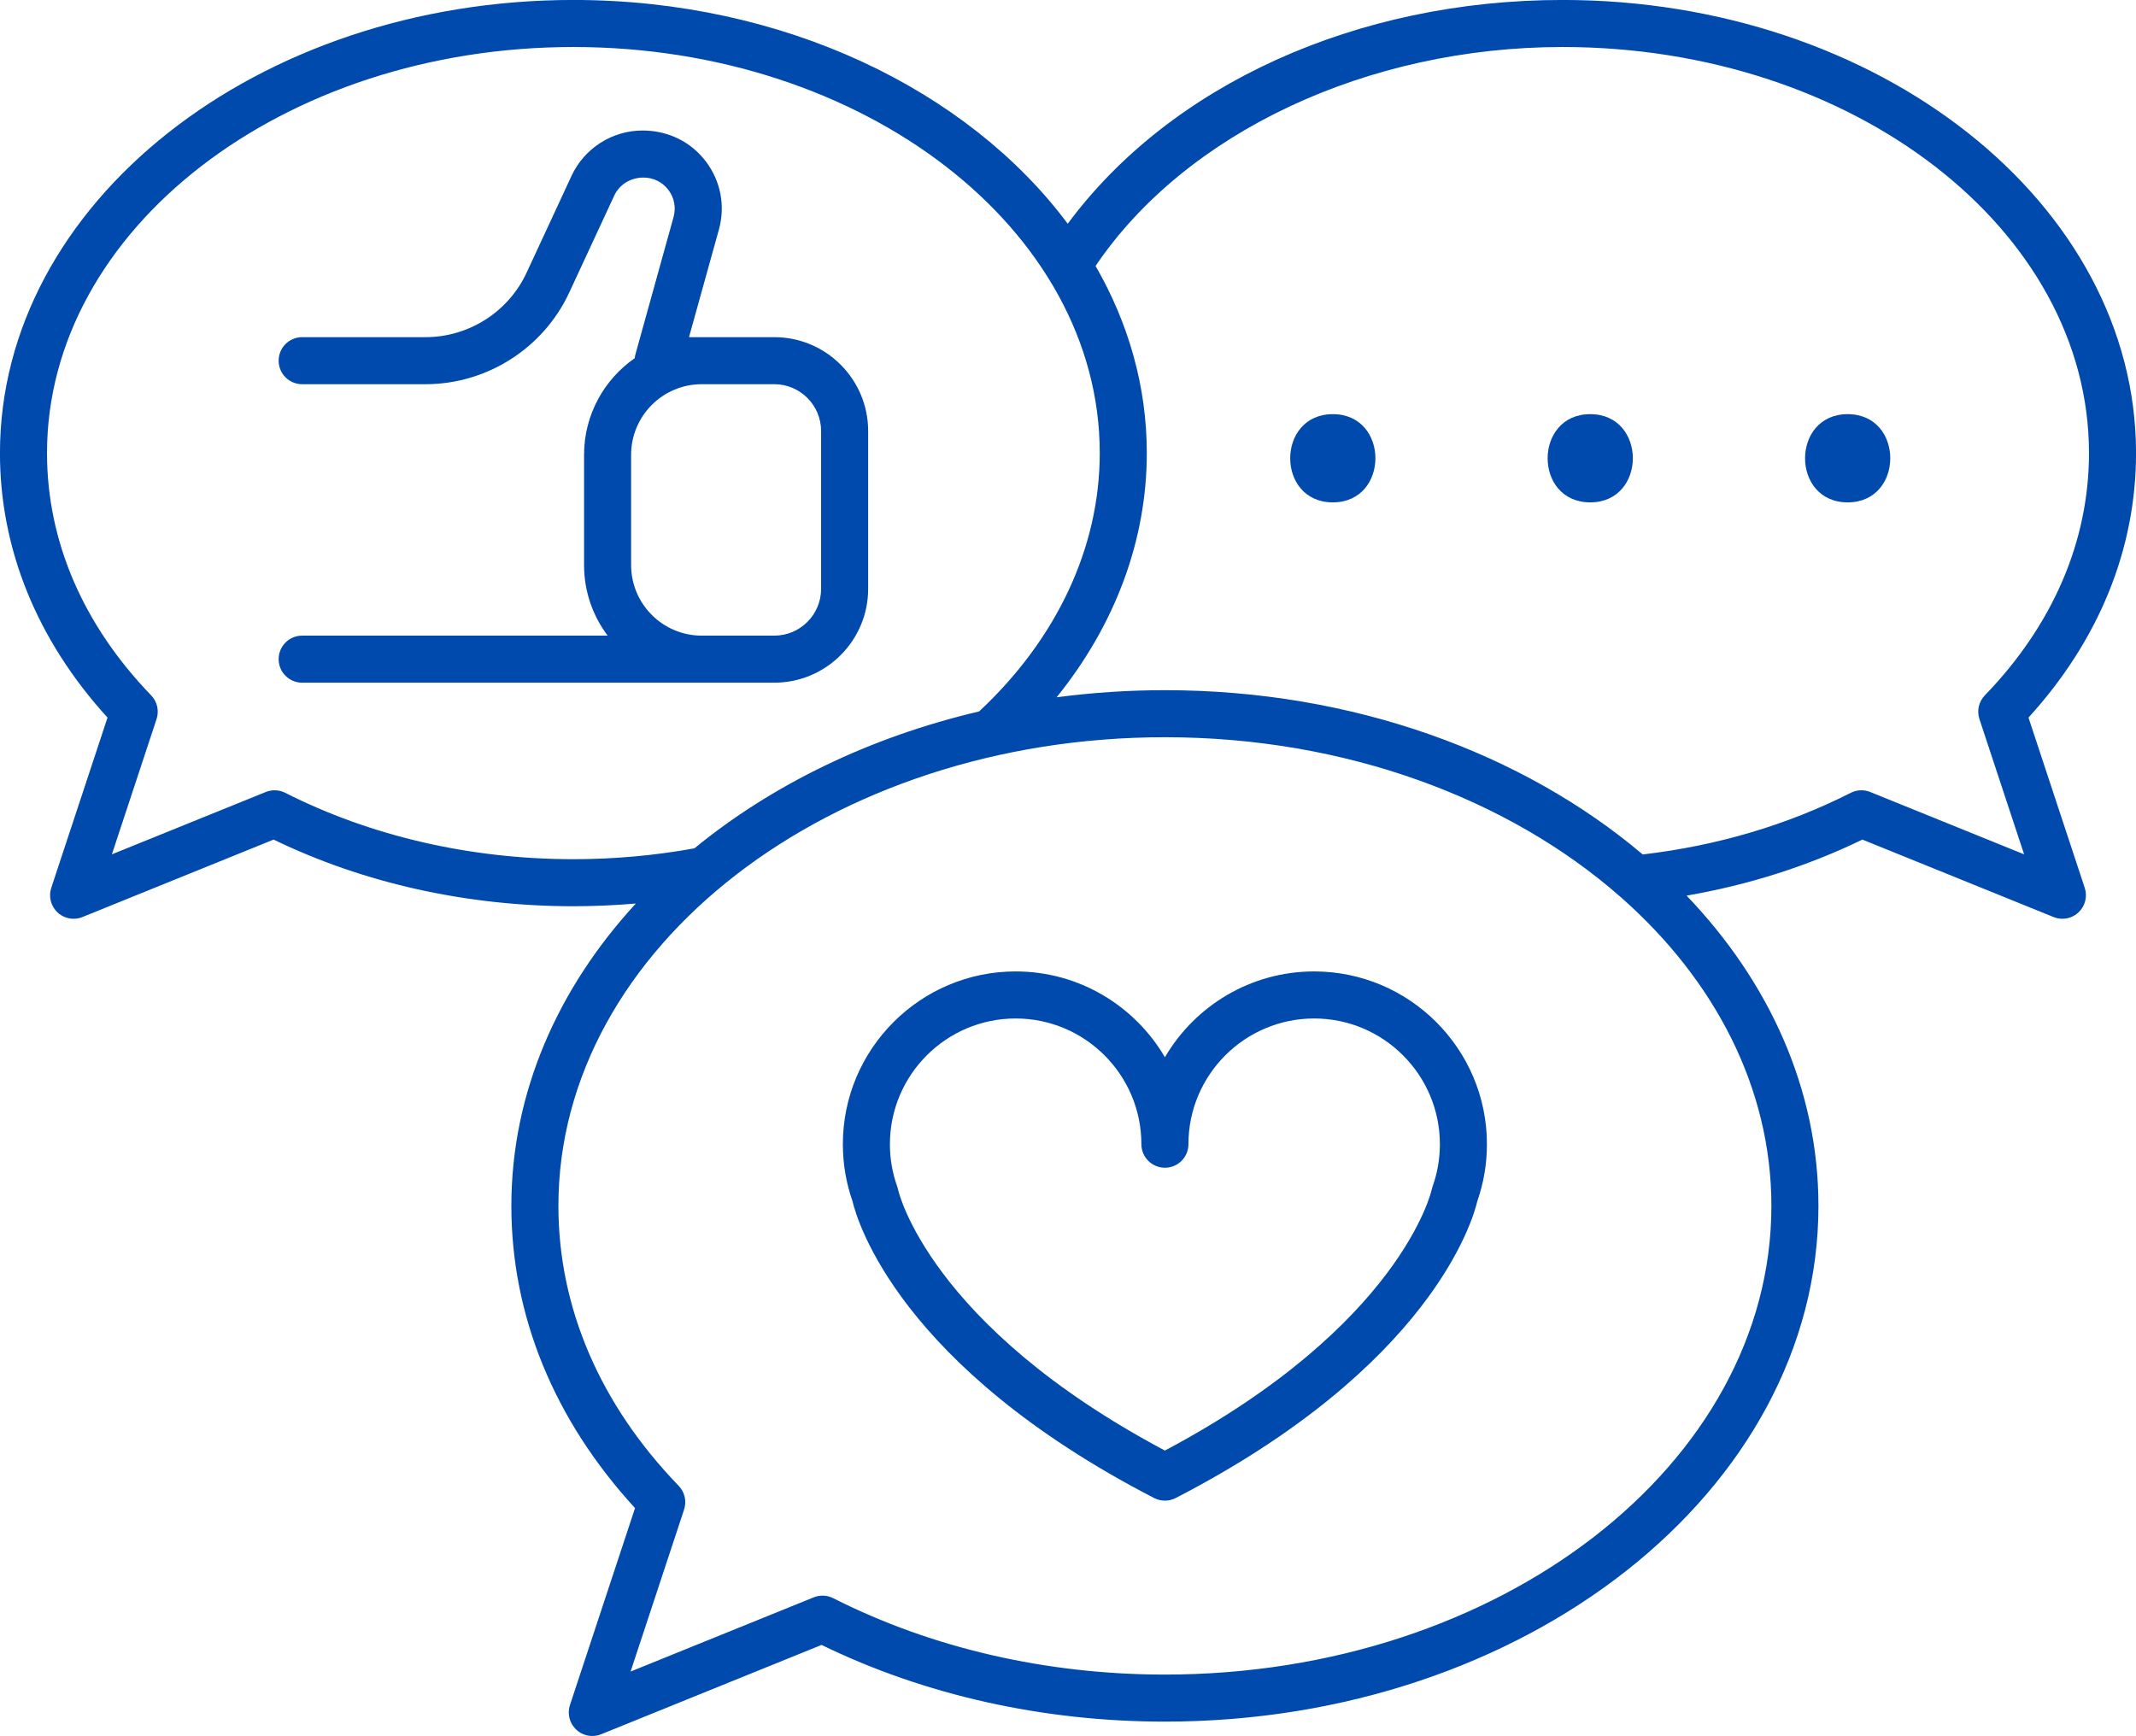
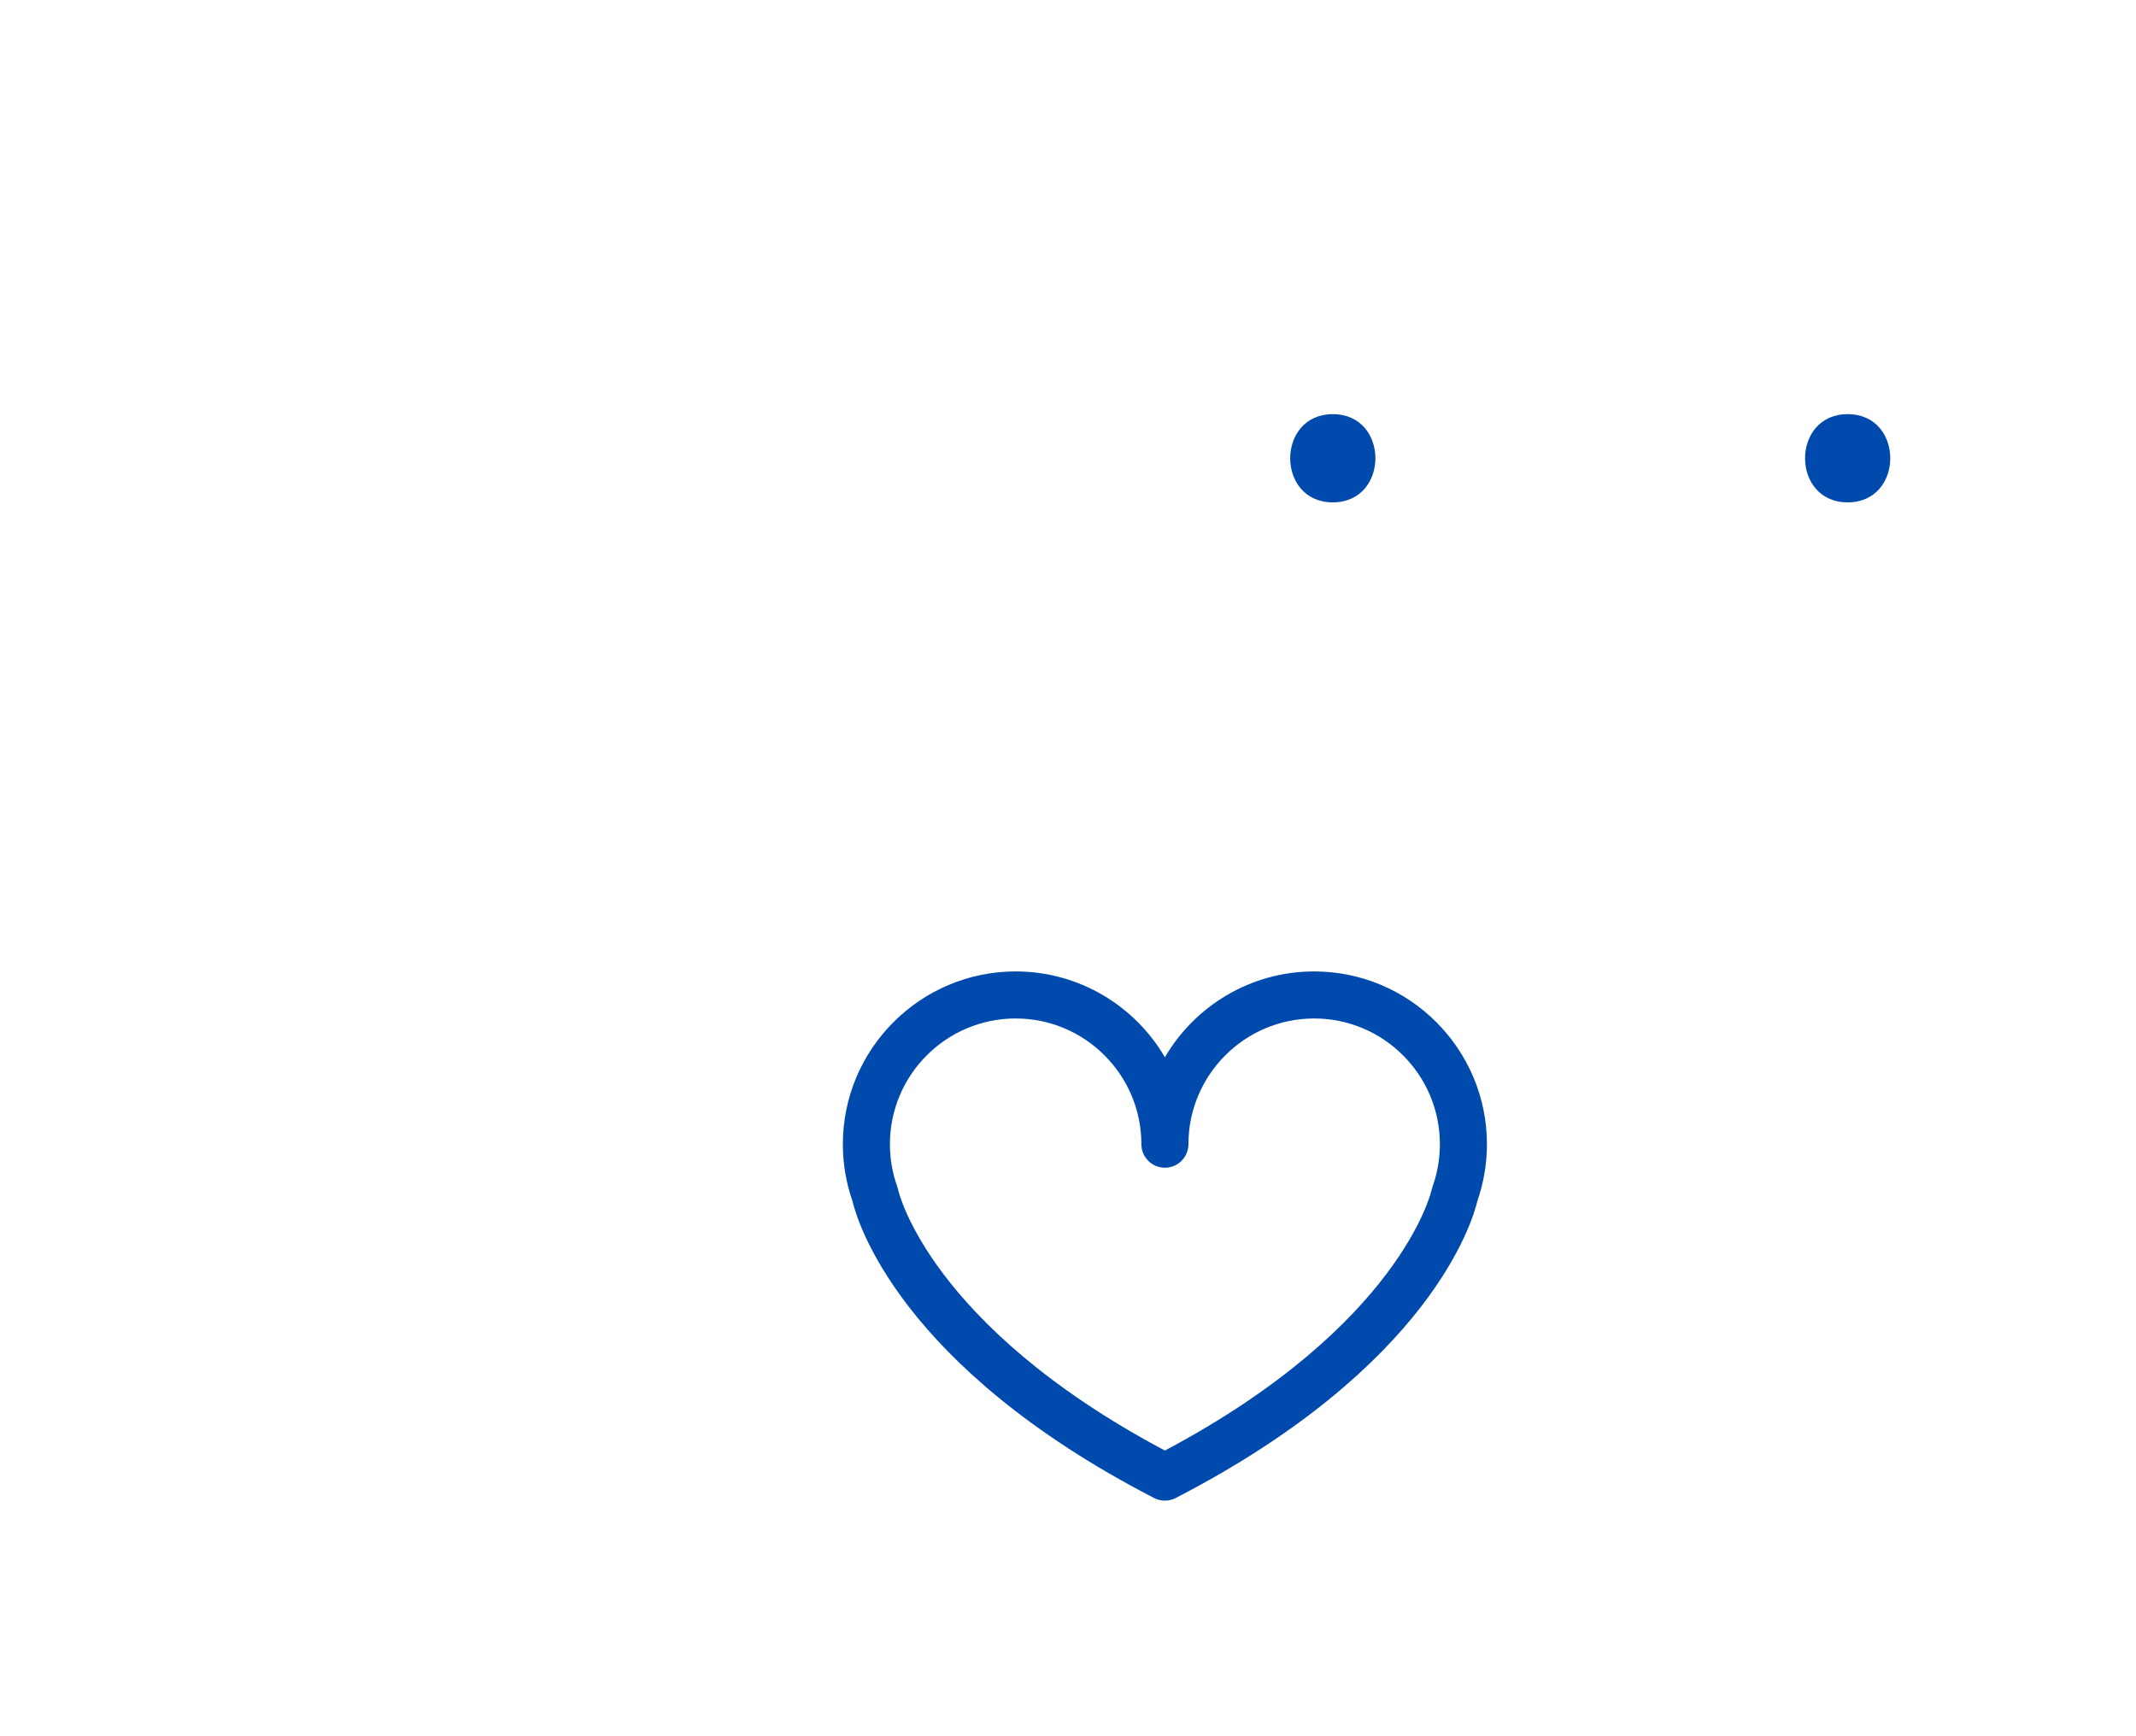
<svg xmlns="http://www.w3.org/2000/svg" fill="#000000" height="369" preserveAspectRatio="xMidYMid meet" version="1" viewBox="29.0 71.5 454.0 369.0" width="454" zoomAndPan="magnify">
  <g fill="#004aad" id="change1_1">
-     <path d="M 426.516 239.852 C 425.176 239.309 423.668 239.367 422.379 240.023 C 408.891 246.859 394.023 251.262 378.16 253.129 C 352.785 231.656 316.648 218.207 276.598 218.207 C 268.758 218.207 261.066 218.73 253.578 219.719 C 266.023 204.32 272.75 186.324 272.75 167.812 C 272.75 153.637 268.852 140.164 261.859 128.031 C 281.039 99.672 319.609 81.492 361.129 81.492 C 422.816 81.492 473.008 120.219 473.008 167.812 C 473.008 186.516 465.352 204.32 450.875 219.305 C 449.582 220.641 449.141 222.582 449.723 224.348 L 459.219 253.102 Z M 276.598 427.453 C 251.438 427.453 227.059 421.84 206.094 411.215 C 205.383 410.855 204.605 410.676 203.832 410.676 C 203.191 410.676 202.559 410.797 201.953 411.039 L 163.027 426.812 L 174.402 392.371 C 174.984 390.609 174.539 388.668 173.25 387.332 C 156.527 370.023 147.688 349.445 147.688 327.828 C 147.688 272.895 205.516 228.207 276.598 228.207 C 315.09 228.207 349.691 241.316 373.328 262.059 C 373.418 262.141 373.504 262.219 373.598 262.293 C 393.453 279.82 405.504 302.758 405.504 327.828 C 405.504 382.766 347.676 427.453 276.598 427.453 Z M 89.621 240.023 C 88.332 239.371 86.82 239.312 85.484 239.852 L 52.781 253.102 L 62.277 224.348 C 62.859 222.582 62.418 220.641 61.125 219.305 C 46.648 204.32 38.992 186.516 38.992 167.812 C 38.992 120.219 89.184 81.492 150.871 81.492 C 212.562 81.492 262.75 120.219 262.75 167.812 C 262.75 187.84 253.641 207.285 237.109 222.727 C 213.805 228.188 193.043 238.352 176.598 251.824 C 168.207 253.352 159.562 254.133 150.871 254.133 C 129.016 254.133 107.836 249.254 89.621 240.023 Z M 460.148 224.031 C 475.113 207.609 483.008 188.23 483.008 167.812 C 483.008 114.703 428.332 71.492 361.129 71.492 C 317.301 71.492 277.766 89.551 255.945 119.062 C 234.738 90.621 195.582 71.492 150.871 71.492 C 83.668 71.492 28.992 114.703 28.992 167.812 C 28.992 188.23 36.887 207.605 51.852 224.031 L 39.895 260.227 C 39.285 262.078 39.805 264.113 41.227 265.445 C 42.172 266.328 43.398 266.797 44.645 266.797 C 45.277 266.797 45.914 266.676 46.523 266.43 L 87.156 249.965 C 106.289 259.238 128.266 264.133 150.871 264.133 C 155.312 264.133 159.742 263.934 164.141 263.559 C 147.512 281.629 137.688 303.84 137.688 327.828 C 137.688 351.164 146.766 373.312 163.973 392.066 L 150.141 433.938 C 149.531 435.789 150.051 437.824 151.473 439.156 C 152.418 440.039 153.645 440.508 154.891 440.508 C 155.523 440.508 156.16 440.387 156.77 440.141 L 203.621 421.152 C 225.512 431.824 250.688 437.453 276.598 437.453 C 353.191 437.453 415.504 388.277 415.504 327.828 C 415.504 303.09 405.062 280.242 387.48 261.879 C 400.695 259.594 413.223 255.605 424.848 249.965 L 465.48 266.43 C 466.086 266.676 466.723 266.797 467.355 266.797 C 468.602 266.797 469.828 266.328 470.773 265.445 C 472.195 264.113 472.715 262.078 472.105 260.227 L 460.148 224.031" fill="inherit" />
    <path d="M 333.484 323.727 C 333.406 323.941 333.34 324.203 333.289 324.426 C 333.23 324.715 326.723 353.199 276.598 379.836 C 226.473 353.199 219.961 324.715 219.91 324.465 C 219.859 324.215 219.793 323.969 219.707 323.727 C 218.676 320.848 218.148 317.816 218.148 314.715 C 218.148 299.977 230.137 287.992 244.871 287.992 C 259.609 287.992 271.598 299.977 271.598 314.715 C 271.598 317.477 273.836 319.715 276.598 319.715 C 279.359 319.715 281.598 317.477 281.598 314.715 C 281.598 299.977 293.586 287.992 308.316 287.992 C 323.055 287.992 335.043 299.977 335.043 314.715 C 335.043 317.816 334.516 320.848 333.484 323.727 Z M 308.316 277.992 C 294.805 277.992 282.973 285.328 276.598 296.23 C 270.219 285.328 258.391 277.992 244.871 277.992 C 224.625 277.992 208.148 294.465 208.148 314.715 C 208.148 318.855 208.832 322.922 210.188 326.797 C 211.168 330.977 220.105 361.934 274.301 389.926 C 275.023 390.297 275.809 390.48 276.598 390.48 C 277.387 390.48 278.172 390.297 278.891 389.926 C 333.086 361.934 342.027 330.973 343.008 326.797 C 344.359 322.922 345.043 318.855 345.043 314.715 C 345.043 294.465 328.566 277.992 308.316 277.992" fill="inherit" />
-     <path d="M 163.141 191.609 L 163.141 168.176 C 163.141 159.898 169.871 153.168 178.148 153.168 L 193.578 153.168 C 199.062 153.168 203.523 157.633 203.523 163.113 L 203.523 196.668 C 203.523 202.152 199.062 206.613 193.578 206.613 L 178.148 206.613 C 169.871 206.613 163.141 199.883 163.141 191.609 Z M 187.172 216.613 L 193.578 216.613 C 204.574 216.613 213.523 207.664 213.523 196.668 L 213.523 163.113 C 213.523 152.117 204.574 143.168 193.578 143.168 L 175.445 143.168 L 181.797 120.309 C 183.199 115.262 182.188 109.977 179.016 105.805 C 175.844 101.637 171.023 99.242 165.559 99.242 C 159.113 99.242 153.195 103.02 150.484 108.867 L 140.926 129.465 C 137.062 137.789 128.633 143.168 119.453 143.168 L 93.223 143.168 C 90.461 143.168 88.223 145.406 88.223 148.168 C 88.223 150.93 90.461 153.168 93.223 153.168 L 119.453 153.168 C 132.512 153.168 144.5 145.516 149.996 133.672 L 159.555 113.074 C 160.637 110.746 162.992 109.242 165.785 109.242 C 167.871 109.242 169.793 110.195 171.055 111.855 C 172.316 113.516 172.719 115.621 172.164 117.633 L 164.055 146.832 C 163.98 147.098 163.938 147.367 163.906 147.637 C 157.406 152.156 153.141 159.676 153.141 168.176 L 153.141 191.609 C 153.141 197.234 155.008 202.434 158.156 206.613 L 93.223 206.613 C 90.461 206.613 88.223 208.852 88.223 211.613 C 88.223 214.375 90.461 216.613 93.223 216.613 L 187.172 216.613" fill="inherit" />
    <path d="M 312.285 159.535 C 300.219 159.535 300.199 178.285 312.285 178.285 C 324.348 178.285 324.367 159.535 312.285 159.535" fill="inherit" />
-     <path d="M 367 159.535 C 354.938 159.535 354.914 178.285 367 178.285 C 379.062 178.285 379.086 159.535 367 159.535" fill="inherit" />
    <path d="M 421.715 159.535 C 409.652 159.535 409.633 178.285 421.715 178.285 C 433.781 178.285 433.801 159.535 421.715 159.535" fill="inherit" />
  </g>
</svg>